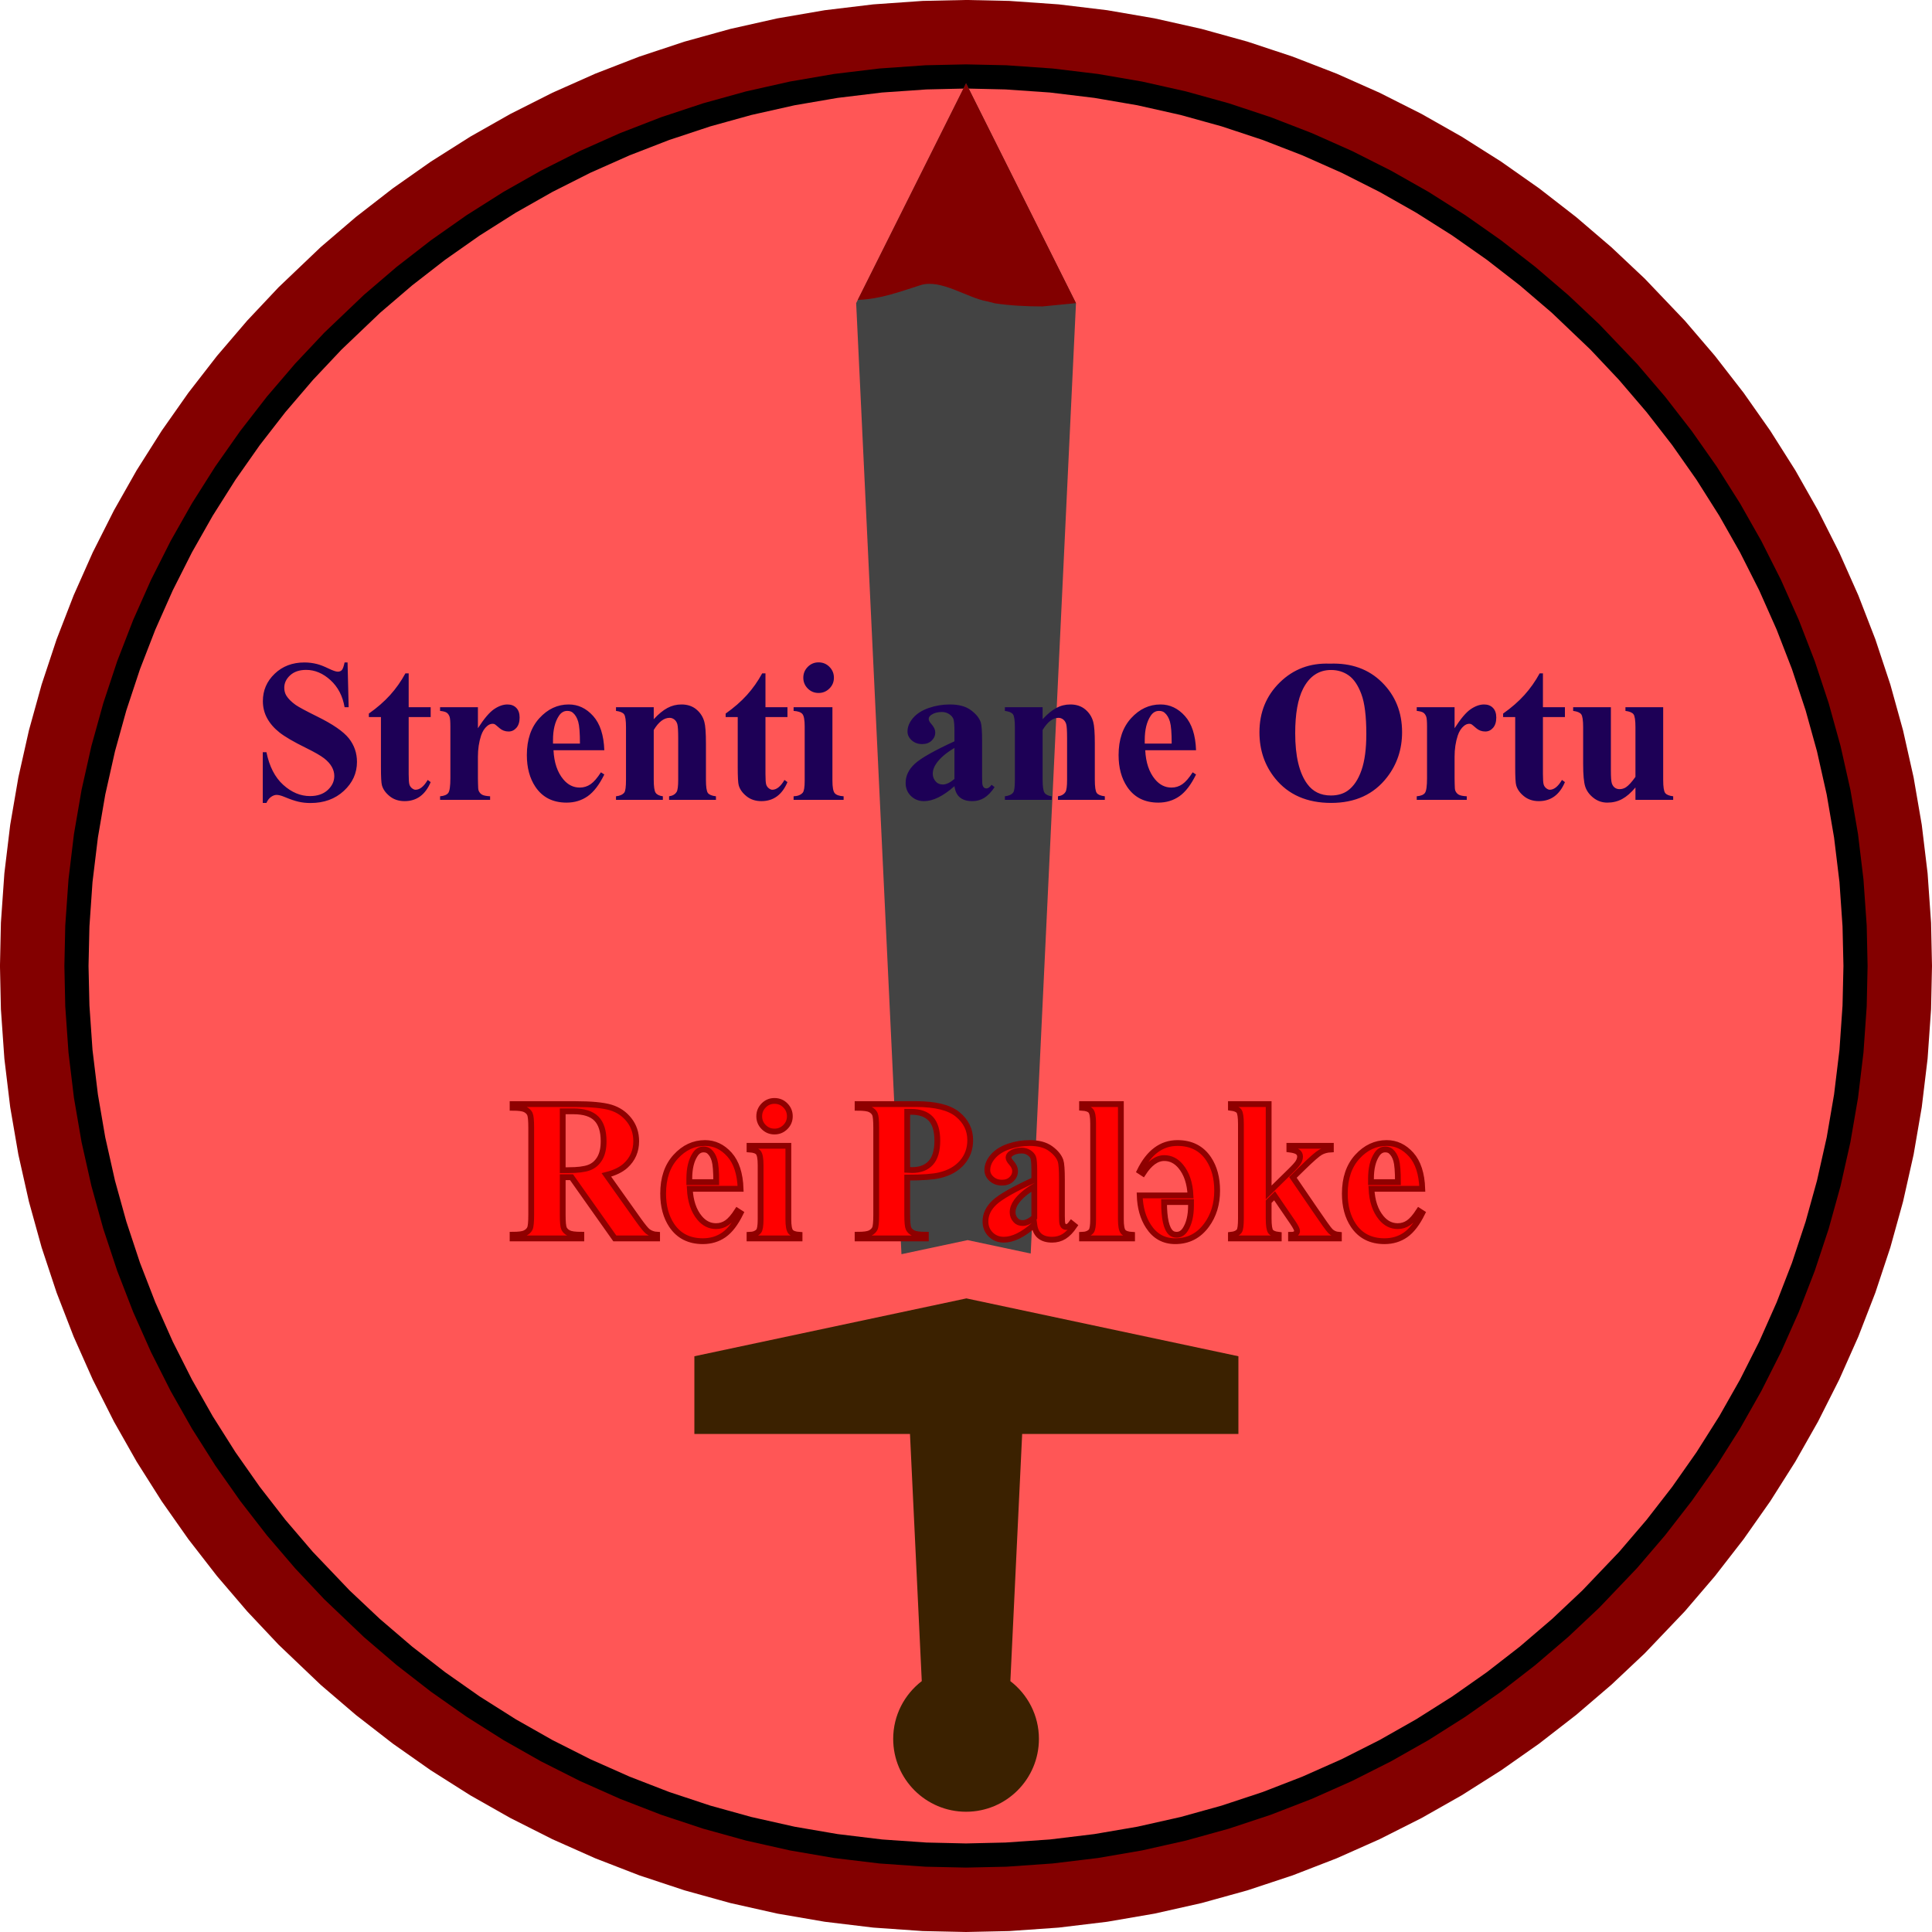
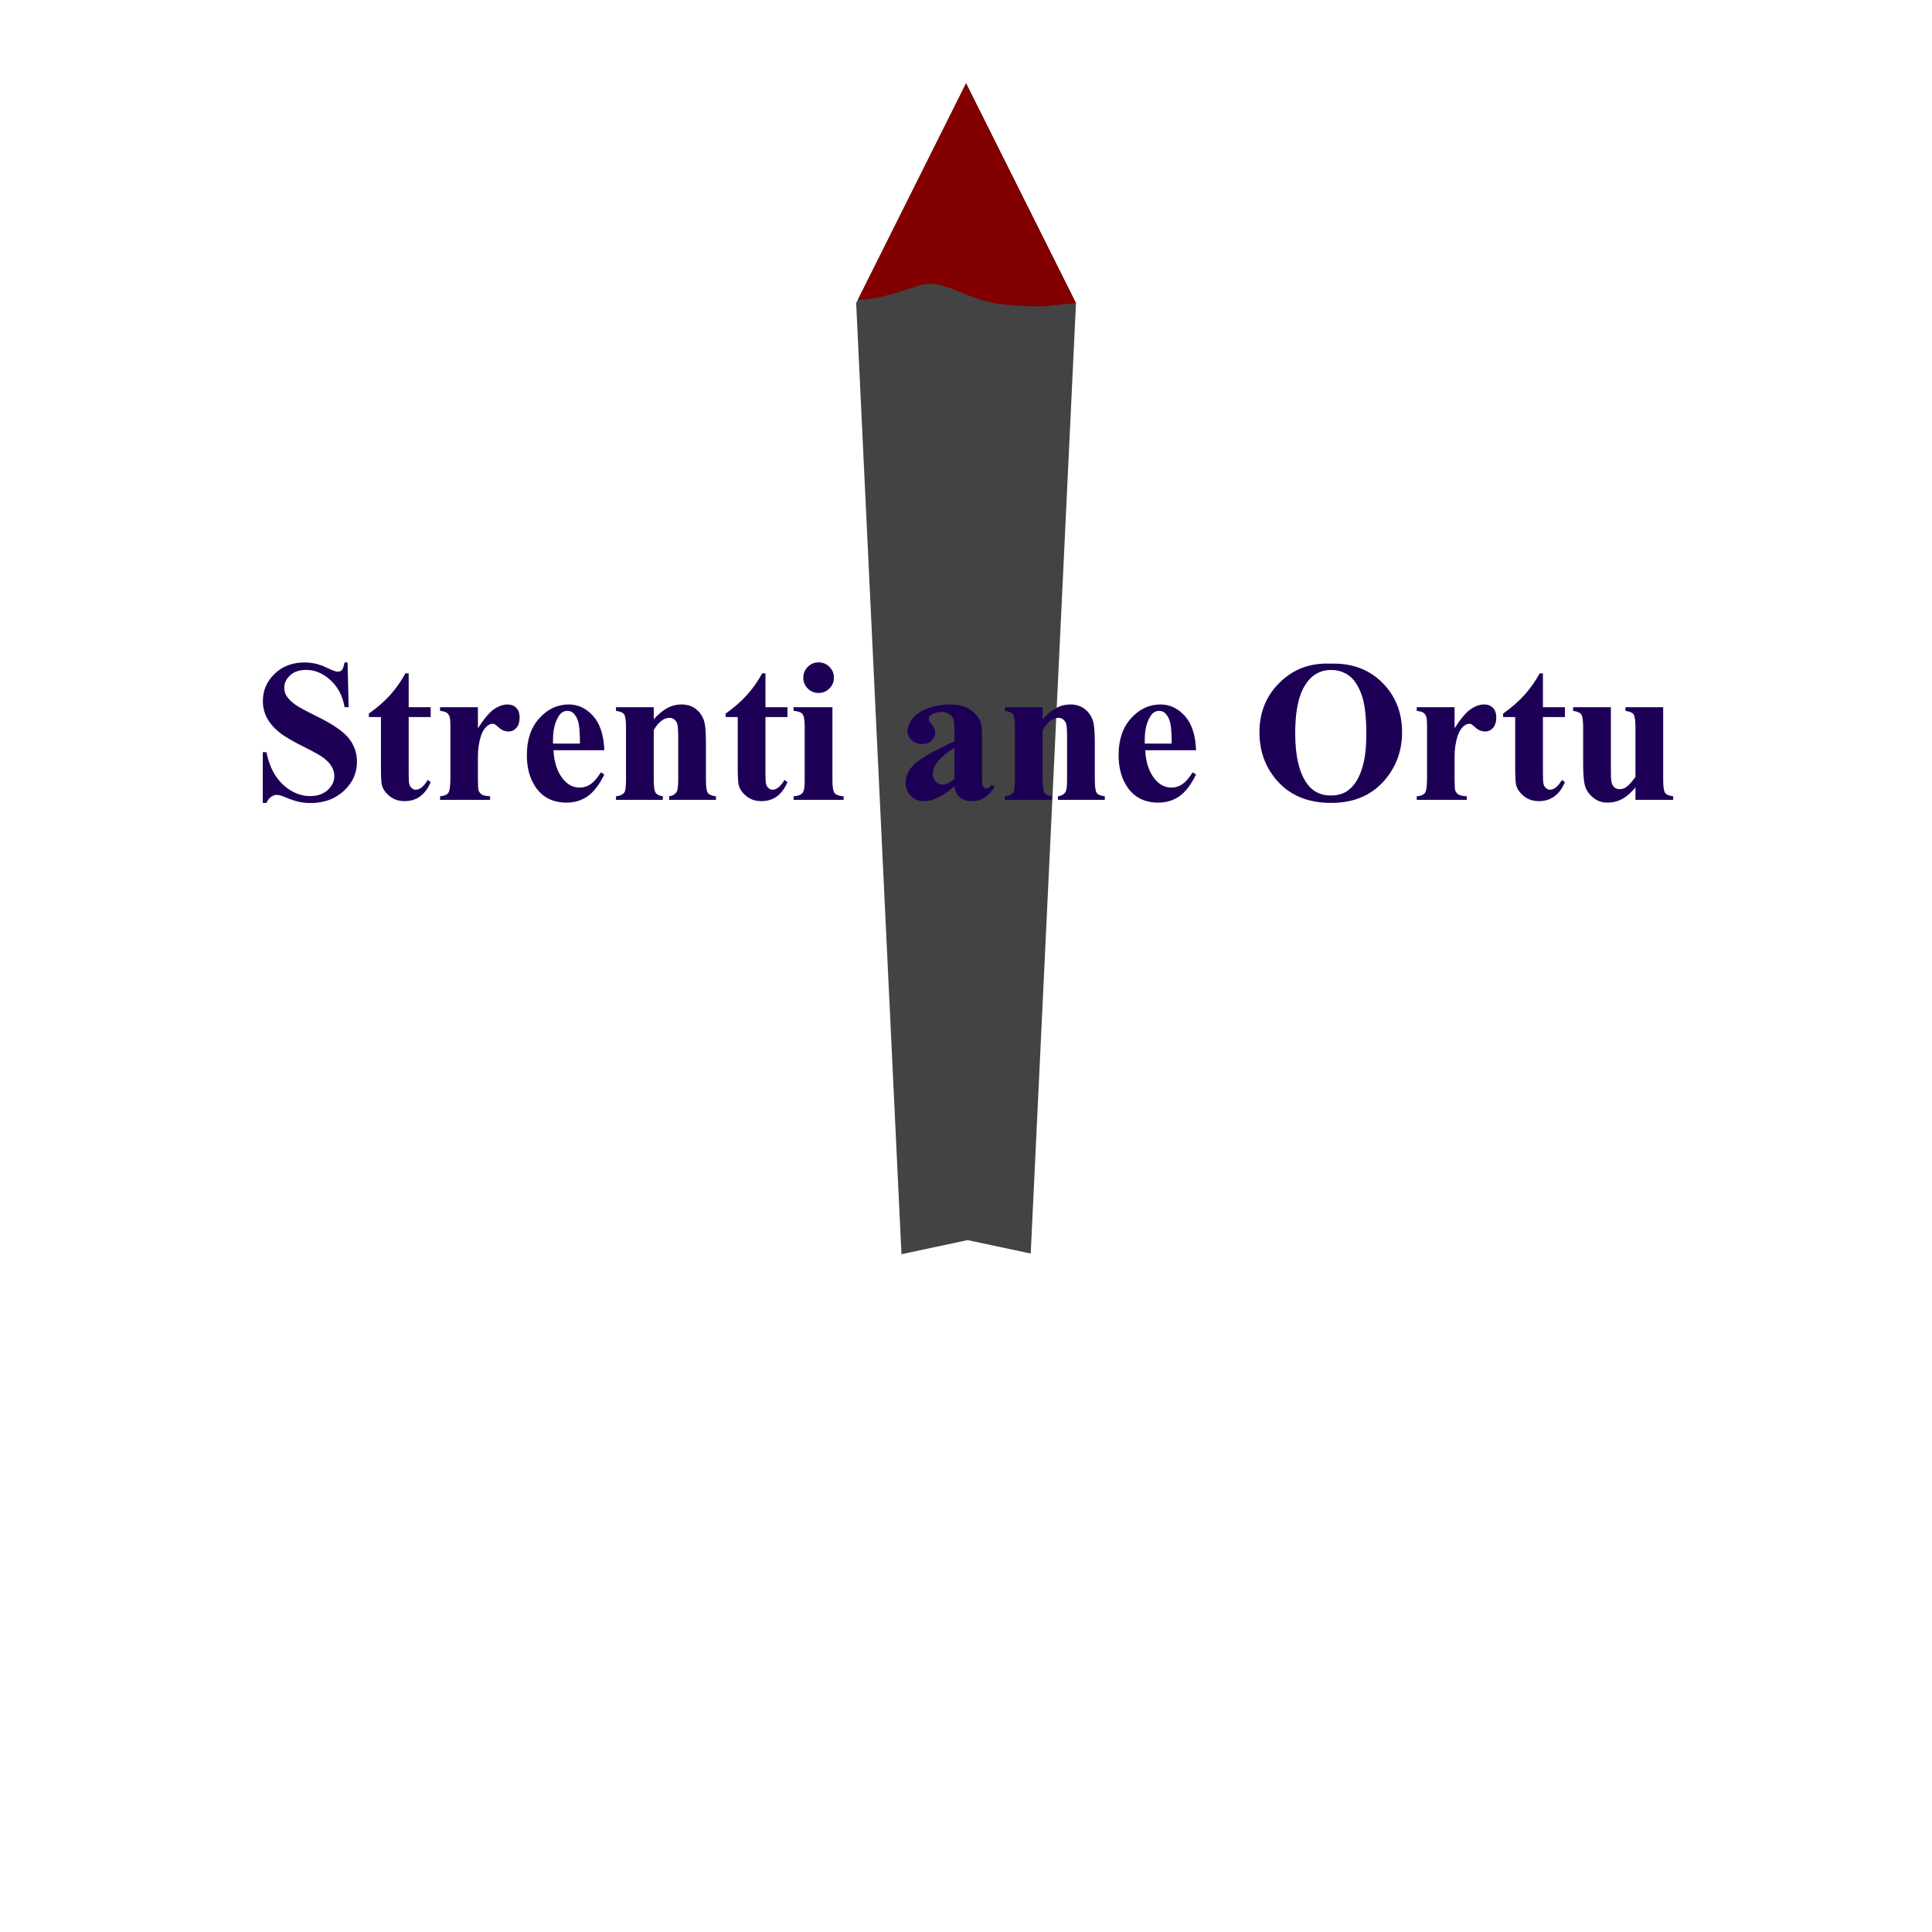
<svg xmlns="http://www.w3.org/2000/svg" width="1000" height="1000" viewBox="0 0 1000 1000">
  <g id="Group">
-     <path id="Ellipse-copy" fill="#ff5656" fill-rule="evenodd" stroke="#000000" stroke-width="29.167" d="M 521.109 31.719 L 544.828 33.359 L 568.562 36.234 L 591.531 40.172 L 614.625 45.359 L 636.531 51.438 L 658.531 58.719 L 679.688 66.922 L 700.656 76.234 L 720.953 86.484 L 740.531 97.578 L 759.797 109.766 L 778.266 122.734 L 795.875 136.406 L 812.984 151.047 L 833.578 170.688 L 848.797 186.844 L 863.578 204.109 L 877.25 221.719 L 890.219 240.188 L 902.391 259.438 L 913.5 279.031 L 923.75 299.328 L 933.062 320.297 L 941.266 341.453 L 948.547 363.453 L 954.609 385.297 L 959.812 408.453 L 963.75 431.422 L 966.625 455.156 L 968.266 478.875 L 968.75 500 L 968.266 521.109 L 966.625 544.828 L 963.75 568.562 L 959.812 591.531 L 954.625 614.625 L 948.547 636.531 L 941.266 658.531 L 933.062 679.688 L 923.75 700.656 L 913.5 720.953 L 902.391 740.547 L 890.219 759.797 L 877.25 778.266 L 863.578 795.875 L 848.938 812.984 L 829.297 833.578 L 813.141 848.797 L 795.875 863.578 L 778.266 877.25 L 759.797 890.219 L 740.547 902.391 L 720.953 913.5 L 700.656 923.75 L 679.688 933.062 L 658.531 941.266 L 636.531 948.547 L 614.625 954.625 L 591.531 959.812 L 568.562 963.75 L 544.828 966.625 L 521.109 968.266 L 500 968.75 L 478.875 968.266 L 455.156 966.625 L 431.422 963.75 L 408.453 959.812 L 385.359 954.625 L 363.453 948.547 L 341.453 941.266 L 320.297 933.062 L 299.328 923.75 L 279.031 913.5 L 259.438 902.391 L 240.188 890.219 L 221.719 877.25 L 204.109 863.578 L 186.844 848.797 L 170.688 833.578 L 151.047 812.984 L 136.406 795.875 L 122.734 778.266 L 109.766 759.797 L 97.594 740.547 L 86.484 720.953 L 76.234 700.656 L 66.922 679.688 L 58.719 658.531 L 51.438 636.531 L 45.359 614.625 L 40.172 591.531 L 36.234 568.562 L 33.359 544.828 L 31.719 521.109 L 31.234 500 L 31.719 478.875 L 33.359 455.156 L 36.234 431.422 L 40.172 408.453 L 45.375 385.297 L 51.438 363.453 L 58.719 341.453 L 66.922 320.297 L 76.234 299.328 L 86.484 279.031 L 97.594 259.438 L 109.766 240.188 L 122.734 221.719 L 136.406 204.109 L 151.188 186.844 L 166.406 170.688 L 187 151.047 L 204.109 136.406 L 221.719 122.734 L 240.188 109.766 L 259.453 97.578 L 279.031 86.484 L 299.328 76.234 L 320.297 66.922 L 341.453 58.719 L 363.453 51.438 L 385.359 45.359 L 408.453 40.172 L 431.422 36.234 L 455.156 33.359 L 478.875 31.719 L 500 31.234 Z" />
-     <path id="Ellipse" fill="none" stroke="#830000" stroke-width="33.333" d="M 521.641 17.125 L 546.391 18.859 L 570.656 21.781 L 594.375 25.859 L 617.891 31.141 L 640.828 37.5 L 663.422 44.984 L 685.438 53.516 L 706.938 63.078 L 727.906 73.656 L 747.984 85.031 L 767.734 97.531 L 786.766 110.906 L 805.25 125.25 L 822.953 140.406 L 839.562 156.047 L 859.734 177.203 L 874.734 194.734 L 889.078 213.219 L 902.422 232.203 L 914.953 252 L 926.328 272.078 L 936.906 293.047 L 946.469 314.547 L 955 336.562 L 962.484 359.156 L 968.844 382.094 L 974.125 405.609 L 978.203 429.328 L 981.125 453.594 L 982.859 478.344 L 983.328 500 L 982.859 521.641 L 981.125 546.391 L 978.203 570.656 L 974.125 594.375 L 968.844 617.891 L 962.484 640.828 L 955 663.422 L 946.469 685.438 L 936.906 706.938 L 926.328 727.906 L 914.953 747.984 L 902.422 767.781 L 889.078 786.766 L 874.734 805.25 L 859.734 822.781 L 839.562 843.938 L 822.953 859.578 L 805.25 874.734 L 786.766 889.078 L 767.781 902.422 L 747.984 914.953 L 727.906 926.328 L 706.938 936.906 L 685.438 946.469 L 663.422 955 L 640.828 962.484 L 617.891 968.844 L 594.375 974.125 L 570.656 978.203 L 546.391 981.125 L 521.641 982.859 L 500 983.328 L 478.344 982.859 L 453.594 981.125 L 429.328 978.203 L 405.609 974.125 L 382.094 968.844 L 359.156 962.484 L 336.562 955 L 314.547 946.469 L 293.047 936.906 L 272.078 926.328 L 252 914.953 L 232.203 902.422 L 213.219 889.078 L 194.734 874.734 L 177.203 859.734 L 156.047 839.562 L 140.406 822.953 L 125.25 805.25 L 110.906 786.766 L 97.562 767.781 L 85.031 747.984 L 73.656 727.906 L 63.078 706.938 L 53.516 685.438 L 44.984 663.422 L 37.5 640.828 L 31.141 617.891 L 25.859 594.375 L 21.781 570.656 L 18.859 546.391 L 17.125 521.641 L 16.656 500 L 17.125 478.344 L 18.859 453.594 L 21.781 429.328 L 25.859 405.609 L 31.141 382.094 L 37.5 359.156 L 44.984 336.562 L 53.516 314.547 L 63.078 293.047 L 73.656 272.078 L 85.031 252 L 97.562 232.203 L 110.906 213.219 L 125.25 194.734 L 140.406 177.031 L 156.047 160.422 L 177.203 140.25 L 194.734 125.25 L 213.219 110.906 L 232.25 97.531 L 252 85.031 L 272.078 73.656 L 293.047 63.078 L 314.547 53.516 L 336.562 44.984 L 359.156 37.5 L 382.094 31.141 L 405.609 25.859 L 429.328 21.781 L 453.594 18.859 L 478.344 17.125 L 500 16.656 Z" />
-   </g>
-   <path id="sword-conflict-war-violence-svgrepo-com" fill="#3b2100" stroke="none" d="M 641 742.222 L 641 701.994 L 500.203 672.048 L 359.406 701.994 L 359.406 742.222 L 471.004 742.222 L 477.107 870.143 C 468.129 877.037 462.319 887.846 462.317 900.04 C 462.317 920.87 479.201 937.754 500.03 937.754 C 520.859 937.754 537.744 920.87 537.744 900.04 C 537.744 887.852 531.937 877.046 522.966 870.152 L 529.07 742.224 Z" />
+     </g>
  <path id="sword-conflict-war-violence-svgrepo-com-copy" fill="#434343" stroke="none" d="M 500.037 43.124 L 556.928 156.905 L 533.496 648.831 L 500.837 641.88 L 466.596 649.169 L 443.147 156.905 Z" />
  <path id="sword-conflict-war-violence-svgrepo-com-copy-2" fill="#820000" fill-rule="evenodd" stroke="none" d="M 443.986 155.224 L 500.037 43.123 L 556.927 156.904 L 539.629 158.609 C 531.243 158.606 522.972 158.19 515 157 L 511 156 C 500.461 154.144 487.014 144.247 476.453 147.599 C 465.111 151.199 455.877 154.731 444.334 155.209" />
  <g id="Text-as-shapes">
    <path id="Strenti-ane-Ortu" fill="#1d0056" fill-rule="evenodd" stroke="none" d="M 860.861 366.063 L 860.861 403.592 C 860.861 407.25 861.202 409.531 861.886 410.437 C 862.57 411.343 863.954 411.915 866.039 412.154 L 866.039 414 L 846.505 414 L 846.505 407.591 C 844.215 410.326 841.925 412.317 839.635 413.564 C 837.345 414.812 834.781 415.436 831.945 415.436 C 829.244 415.436 826.843 414.607 824.741 412.949 C 822.639 411.291 821.229 409.352 820.511 407.13 C 819.794 404.908 819.435 401.029 819.435 395.492 L 819.435 376.471 C 819.435 372.848 819.102 370.592 818.435 369.703 C 817.769 368.814 816.376 368.233 814.257 367.96 L 814.257 366.063 L 833.79 366.063 L 833.79 398.824 C 833.79 402.242 833.953 404.447 834.277 405.438 C 834.602 406.429 835.115 407.181 835.815 407.694 C 836.516 408.207 837.328 408.463 838.251 408.463 C 839.481 408.463 840.592 408.138 841.583 407.489 C 842.95 406.6 844.591 404.806 846.505 402.105 L 846.505 376.471 C 846.505 372.848 846.172 370.592 845.505 369.703 C 844.839 368.814 843.446 368.233 841.327 367.96 L 841.327 366.063 Z M 798.619 348.529 L 798.619 366.063 L 810.001 366.063 L 810.001 371.139 L 798.619 371.139 L 798.619 400.721 C 798.619 403.49 798.748 405.276 799.004 406.079 C 799.26 406.882 799.713 407.531 800.363 408.027 C 801.012 408.523 801.61 408.771 802.157 408.771 C 804.379 408.771 806.481 407.079 808.463 403.695 L 810.001 404.823 C 807.233 411.385 802.738 414.667 796.517 414.667 C 793.475 414.667 790.903 413.821 788.801 412.129 C 786.699 410.437 785.358 408.548 784.777 406.463 C 784.435 405.301 784.264 402.157 784.264 397.03 L 784.264 371.139 L 778.009 371.139 L 778.009 369.344 C 782.316 366.302 785.981 363.106 789.006 359.757 C 792.031 356.407 794.672 352.665 796.927 348.529 Z M 752.887 366.063 L 752.887 376.932 C 756.066 371.976 758.851 368.686 761.244 367.063 C 763.636 365.439 765.944 364.627 768.165 364.627 C 770.079 364.627 771.609 365.217 772.754 366.396 C 773.899 367.575 774.471 369.242 774.471 371.395 C 774.471 373.685 773.916 375.462 772.805 376.727 C 771.694 377.992 770.353 378.624 768.781 378.624 C 766.969 378.624 765.397 378.043 764.064 376.881 C 762.731 375.719 761.945 375.069 761.705 374.933 C 761.364 374.728 760.97 374.625 760.526 374.625 C 759.535 374.625 758.595 375.001 757.706 375.753 C 756.305 376.915 755.245 378.573 754.528 380.726 C 753.434 384.042 752.887 387.699 752.887 391.698 L 752.887 402.721 L 752.938 405.592 C 752.938 407.54 753.058 408.788 753.297 409.334 C 753.707 410.257 754.314 410.932 755.117 411.36 C 755.92 411.787 757.279 412.052 759.193 412.154 L 759.193 414 L 733.302 414 L 733.302 412.154 C 735.387 411.983 736.797 411.411 737.532 410.437 C 738.267 409.463 738.634 406.891 738.634 402.721 L 738.634 376.214 C 738.634 373.48 738.497 371.737 738.224 370.985 C 737.882 370.028 737.386 369.327 736.737 368.883 C 736.088 368.438 734.943 368.131 733.302 367.96 L 733.302 366.063 Z M 688.339 343.504 C 699.413 343.094 708.411 346.324 715.332 353.194 C 722.253 360.065 725.714 368.661 725.714 378.983 C 725.714 387.801 723.134 395.56 717.972 402.259 C 711.136 411.146 701.481 415.589 689.005 415.589 C 676.495 415.589 666.823 411.351 659.987 402.875 C 654.586 396.175 651.886 388.229 651.886 379.034 C 651.886 368.712 655.398 360.107 662.422 353.22 C 669.446 346.333 678.085 343.094 688.339 343.504 Z M 688.954 346.786 C 682.596 346.786 677.76 350.033 674.445 356.527 C 671.744 361.859 670.394 369.515 670.394 379.496 C 670.394 391.356 672.479 400.123 676.649 405.797 C 679.554 409.762 683.622 411.744 688.851 411.744 C 692.372 411.744 695.311 410.89 697.67 409.181 C 700.677 406.993 703.019 403.498 704.694 398.696 C 706.368 393.894 707.206 387.63 707.206 379.906 C 707.206 370.711 706.351 363.833 704.642 359.27 C 702.933 354.707 700.754 351.485 698.105 349.605 C 695.457 347.726 692.406 346.786 688.954 346.786 Z M 619.073 388.314 L 592.772 388.314 C 593.08 394.671 594.772 399.696 597.848 403.387 C 600.206 406.224 603.043 407.643 606.359 407.643 C 608.409 407.643 610.272 407.07 611.947 405.925 C 613.622 404.78 615.416 402.721 617.33 399.747 L 619.073 400.875 C 616.476 406.173 613.605 409.924 610.46 412.129 C 607.316 414.333 603.676 415.436 599.54 415.436 C 592.43 415.436 587.047 412.701 583.39 407.232 C 580.45 402.823 578.981 397.355 578.981 390.826 C 578.981 382.828 581.143 376.462 585.466 371.728 C 589.79 366.994 594.857 364.627 600.668 364.627 C 605.521 364.627 609.734 366.618 613.306 370.6 C 616.877 374.582 618.8 380.487 619.073 388.314 Z M 606.461 384.879 C 606.461 379.376 606.162 375.599 605.564 373.548 C 604.966 371.498 604.034 369.942 602.77 368.883 C 602.052 368.268 601.095 367.96 599.899 367.96 C 598.121 367.96 596.669 368.832 595.541 370.575 C 593.524 373.617 592.516 377.787 592.516 383.084 L 592.516 384.879 Z M 539.657 366.063 L 539.657 372.267 C 542.118 369.601 544.476 367.661 546.732 366.448 C 548.988 365.234 551.415 364.627 554.012 364.627 C 557.123 364.627 559.703 365.49 561.754 367.217 C 563.805 368.943 565.172 371.087 565.856 373.651 C 566.403 375.599 566.676 379.342 566.676 384.879 L 566.676 403.541 C 566.676 407.232 567.009 409.531 567.676 410.437 C 568.342 411.343 569.735 411.915 571.854 412.154 L 571.854 414 L 547.604 414 L 547.604 412.154 C 549.415 411.915 550.714 411.163 551.5 409.898 C 552.047 409.044 552.321 406.925 552.321 403.541 L 552.321 382.213 C 552.321 378.282 552.167 375.804 551.859 374.779 C 551.552 373.753 551.03 372.959 550.295 372.395 C 549.561 371.831 548.749 371.549 547.86 371.549 C 544.921 371.549 542.186 373.651 539.657 377.855 L 539.657 403.541 C 539.657 407.13 539.99 409.403 540.657 410.36 C 541.323 411.317 542.562 411.915 544.374 412.154 L 544.374 414 L 520.123 414 L 520.123 412.154 C 522.14 411.949 523.575 411.3 524.43 410.206 C 525.011 409.454 525.302 407.232 525.302 403.541 L 525.302 376.471 C 525.302 372.848 524.968 370.592 524.302 369.703 C 523.635 368.814 522.242 368.233 520.123 367.96 L 520.123 366.063 Z M 494.027 406.925 C 488.182 412.086 482.936 414.667 478.287 414.667 C 475.553 414.667 473.28 413.769 471.469 411.975 C 469.657 410.18 468.751 407.933 468.751 405.233 C 468.751 401.576 470.323 398.286 473.468 395.364 C 476.613 392.441 483.466 388.553 494.027 383.7 L 494.027 378.88 C 494.027 375.257 493.831 372.976 493.438 372.036 C 493.044 371.096 492.301 370.276 491.207 369.575 C 490.114 368.874 488.883 368.524 487.516 368.524 C 485.294 368.524 483.466 369.02 482.03 370.011 C 481.141 370.626 480.697 371.344 480.697 372.164 C 480.697 372.882 481.176 373.771 482.133 374.83 C 483.431 376.3 484.081 377.718 484.081 379.085 C 484.081 380.76 483.457 382.187 482.209 383.366 C 480.962 384.546 479.33 385.135 477.313 385.135 C 475.16 385.135 473.357 384.486 471.904 383.187 C 470.452 381.888 469.725 380.367 469.725 378.624 C 469.725 376.163 470.699 373.813 472.648 371.574 C 474.596 369.336 477.313 367.618 480.8 366.422 C 484.286 365.226 487.909 364.627 491.669 364.627 C 496.215 364.627 499.812 365.593 502.461 367.524 C 505.11 369.455 506.827 371.549 507.614 373.805 C 508.092 375.24 508.331 378.539 508.331 383.7 L 508.331 402.311 C 508.331 404.498 508.417 405.874 508.588 406.438 C 508.759 407.002 509.015 407.42 509.357 407.694 C 509.698 407.967 510.092 408.104 510.536 408.104 C 511.425 408.104 512.33 407.472 513.253 406.207 L 514.791 407.438 C 513.082 409.967 511.313 411.804 509.485 412.949 C 507.656 414.094 505.58 414.667 503.256 414.667 C 500.521 414.667 498.385 414.026 496.847 412.744 C 495.309 411.462 494.369 409.522 494.027 406.925 Z M 494.027 403.182 L 494.027 387.135 C 489.891 389.562 486.815 392.159 484.799 394.928 C 483.466 396.773 482.799 398.636 482.799 400.516 C 482.799 402.088 483.363 403.473 484.491 404.669 C 485.345 405.592 486.542 406.053 488.08 406.053 C 489.789 406.053 491.771 405.096 494.027 403.182 Z M 423.685 342.838 C 425.907 342.838 427.787 343.615 429.325 345.171 C 430.863 346.726 431.632 348.597 431.632 350.785 C 431.632 352.972 430.854 354.835 429.299 356.373 C 427.744 357.911 425.873 358.68 423.685 358.68 C 421.498 358.68 419.635 357.911 418.097 356.373 C 416.559 354.835 415.79 352.972 415.79 350.785 C 415.79 348.597 416.559 346.726 418.097 345.171 C 419.635 343.615 421.498 342.838 423.685 342.838 Z M 430.863 366.063 L 430.863 404.054 C 430.863 407.438 431.256 409.599 432.042 410.539 C 432.828 411.479 434.366 412.018 436.656 412.154 L 436.656 414 L 410.765 414 L 410.765 412.154 C 412.885 412.086 414.457 411.471 415.482 410.309 C 416.166 409.522 416.508 407.438 416.508 404.054 L 416.508 376.061 C 416.508 372.677 416.115 370.515 415.328 369.575 C 414.542 368.635 413.021 368.097 410.765 367.96 L 410.765 366.063 Z M 396.205 348.529 L 396.205 366.063 L 407.587 366.063 L 407.587 371.139 L 396.205 371.139 L 396.205 400.721 C 396.205 403.49 396.333 405.276 396.589 406.079 C 396.846 406.882 397.299 407.531 397.948 408.027 C 398.597 408.523 399.196 408.771 399.742 408.771 C 401.964 408.771 404.066 407.079 406.049 403.695 L 407.587 404.823 C 404.818 411.385 400.324 414.667 394.103 414.667 C 391.061 414.667 388.489 413.821 386.387 412.129 C 384.285 410.437 382.943 408.548 382.362 406.463 C 382.02 405.301 381.849 402.157 381.849 397.03 L 381.849 371.139 L 375.594 371.139 L 375.594 369.344 C 379.901 366.302 383.567 363.106 386.592 359.757 C 389.617 356.407 392.257 352.665 394.513 348.529 Z M 338.373 366.063 L 338.373 372.267 C 340.834 369.601 343.192 367.661 345.448 366.448 C 347.704 365.234 350.131 364.627 352.728 364.627 C 355.839 364.627 358.419 365.49 360.47 367.217 C 362.521 368.943 363.888 371.087 364.572 373.651 C 365.118 375.599 365.392 379.342 365.392 384.879 L 365.392 403.541 C 365.392 407.232 365.725 409.531 366.392 410.437 C 367.058 411.343 368.451 411.915 370.57 412.154 L 370.57 414 L 346.32 414 L 346.32 412.154 C 348.131 411.915 349.43 411.163 350.216 409.898 C 350.763 409.044 351.036 406.925 351.036 403.541 L 351.036 382.213 C 351.036 378.282 350.883 375.804 350.575 374.779 C 350.267 373.753 349.746 372.959 349.011 372.395 C 348.276 371.831 347.465 371.549 346.576 371.549 C 343.636 371.549 340.902 373.651 338.373 377.855 L 338.373 403.541 C 338.373 407.13 338.706 409.403 339.373 410.36 C 340.039 411.317 341.278 411.915 343.09 412.154 L 343.09 414 L 318.839 414 L 318.839 412.154 C 320.856 411.949 322.291 411.3 323.146 410.206 C 323.727 409.454 324.017 407.232 324.017 403.541 L 324.017 376.471 C 324.017 372.848 323.684 370.592 323.018 369.703 C 322.351 368.814 320.958 368.233 318.839 367.96 L 318.839 366.063 Z M 312.789 388.314 L 286.488 388.314 C 286.796 394.671 288.488 399.696 291.564 403.387 C 293.922 406.224 296.759 407.643 300.074 407.643 C 302.125 407.643 303.988 407.07 305.663 405.925 C 307.338 404.78 309.132 402.721 311.046 399.747 L 312.789 400.875 C 310.192 406.173 307.321 409.924 304.176 412.129 C 301.031 414.333 297.391 415.436 293.256 415.436 C 286.146 415.436 280.763 412.701 277.106 407.232 C 274.166 402.823 272.697 397.355 272.697 390.826 C 272.697 382.828 274.858 376.462 279.182 371.728 C 283.506 366.994 288.573 364.627 294.384 364.627 C 299.237 364.627 303.45 366.618 307.021 370.6 C 310.593 374.582 312.516 380.487 312.789 388.314 Z M 300.177 384.879 C 300.177 379.376 299.878 375.599 299.28 373.548 C 298.682 371.498 297.75 369.942 296.486 368.883 C 295.768 368.268 294.811 367.96 293.615 367.96 C 291.837 367.96 290.385 368.832 289.257 370.575 C 287.24 373.617 286.232 377.787 286.232 383.084 L 286.232 384.879 Z M 247.369 366.063 L 247.369 376.932 C 250.548 371.976 253.334 368.686 255.726 367.063 C 258.119 365.439 260.426 364.627 262.648 364.627 C 264.562 364.627 266.091 365.217 267.236 366.396 C 268.381 367.575 268.954 369.242 268.954 371.395 C 268.954 373.685 268.398 375.462 267.288 376.727 C 266.177 377.992 264.835 378.624 263.263 378.624 C 261.451 378.624 259.879 378.043 258.546 376.881 C 257.213 375.719 256.427 375.069 256.188 374.933 C 255.846 374.728 255.453 374.625 255.009 374.625 C 254.017 374.625 253.077 375.001 252.189 375.753 C 250.787 376.915 249.728 378.573 249.01 380.726 C 247.916 384.042 247.369 387.699 247.369 391.698 L 247.369 402.721 L 247.421 405.592 C 247.421 407.54 247.54 408.788 247.78 409.334 C 248.19 410.257 248.796 410.932 249.6 411.36 C 250.403 411.787 251.761 412.052 253.676 412.154 L 253.676 414 L 227.784 414 L 227.784 412.154 C 229.869 411.983 231.279 411.411 232.014 410.437 C 232.749 409.463 233.116 406.891 233.116 402.721 L 233.116 376.214 C 233.116 373.48 232.98 371.737 232.706 370.985 C 232.365 370.028 231.869 369.327 231.219 368.883 C 230.57 368.438 229.425 368.131 227.784 367.96 L 227.784 366.063 Z M 211.532 348.529 L 211.532 366.063 L 222.914 366.063 L 222.914 371.139 L 211.532 371.139 L 211.532 400.721 C 211.532 403.49 211.66 405.276 211.917 406.079 C 212.173 406.882 212.626 407.531 213.275 408.027 C 213.925 408.523 214.523 408.771 215.07 408.771 C 217.291 408.771 219.393 407.079 221.376 403.695 L 222.914 404.823 C 220.145 411.385 215.651 414.667 209.43 414.667 C 206.388 414.667 203.816 413.821 201.714 412.129 C 199.612 410.437 198.27 408.548 197.689 406.463 C 197.347 405.301 197.177 402.157 197.177 397.03 L 197.177 371.139 L 190.922 371.139 L 190.922 369.344 C 195.228 366.302 198.894 363.106 201.919 359.757 C 204.944 356.407 207.584 352.665 209.84 348.529 Z M 179.899 342.889 L 180.463 366.063 L 178.361 366.063 C 177.369 360.252 174.934 355.578 171.055 352.041 C 167.175 348.503 162.98 346.734 158.468 346.734 C 154.982 346.734 152.222 347.666 150.188 349.529 C 148.154 351.391 147.137 353.536 147.137 355.963 C 147.137 357.501 147.496 358.868 148.214 360.064 C 149.205 361.671 150.795 363.26 152.982 364.833 C 154.589 365.96 158.297 367.96 164.108 370.831 C 172.242 374.83 177.728 378.607 180.565 382.162 C 183.368 385.716 184.769 389.784 184.769 394.364 C 184.769 400.174 182.505 405.173 177.976 409.36 C 173.447 413.547 167.697 415.641 160.724 415.641 C 158.536 415.641 156.469 415.418 154.52 414.974 C 152.572 414.53 150.128 413.692 147.189 412.462 C 145.548 411.778 144.198 411.437 143.138 411.437 C 142.25 411.437 141.31 411.778 140.319 412.462 C 139.327 413.146 138.524 414.188 137.909 415.589 L 136.012 415.589 L 136.012 389.339 L 137.909 389.339 C 139.413 396.722 142.31 402.353 146.599 406.233 C 150.889 410.112 155.511 412.052 160.468 412.052 C 164.296 412.052 167.346 411.009 169.619 408.924 C 171.892 406.839 173.029 404.413 173.029 401.644 C 173.029 400.003 172.593 398.414 171.721 396.876 C 170.85 395.338 169.525 393.877 167.748 392.492 C 165.97 391.108 162.826 389.305 158.314 387.083 C 151.991 383.973 147.445 381.324 144.677 379.137 C 141.908 376.949 139.78 374.505 138.293 371.805 C 136.807 369.105 136.063 366.131 136.063 362.884 C 136.063 357.347 138.097 352.63 142.164 348.734 C 146.232 344.837 151.359 342.889 157.545 342.889 C 159.801 342.889 161.989 343.163 164.108 343.709 C 165.714 344.12 167.671 344.88 169.978 345.991 C 172.285 347.102 173.9 347.657 174.823 347.657 C 175.712 347.657 176.412 347.384 176.925 346.837 C 177.438 346.29 177.916 344.974 178.361 342.889 Z" />
-     <path id="Rei-Palke" fill="#ff0000" fill-rule="evenodd" stroke="#8f0000" stroke-width="3" d="M 736.173 615.314 L 709.872 615.314 C 710.18 621.671 711.872 626.696 714.948 630.387 C 717.306 633.224 720.143 634.643 723.458 634.643 C 725.509 634.643 727.372 634.07 729.047 632.925 C 730.722 631.78 732.516 629.721 734.43 626.747 L 736.173 627.875 C 733.576 633.173 730.705 636.924 727.56 639.129 C 724.416 641.333 720.775 642.436 716.64 642.436 C 709.53 642.436 704.147 639.701 700.49 634.232 C 697.55 629.823 696.081 624.354 696.081 617.826 C 696.081 609.828 698.242 603.462 702.566 598.728 C 706.89 593.994 711.957 591.627 717.768 591.627 C 722.621 591.627 726.834 593.618 730.406 597.6 C 733.977 601.582 735.9 607.487 736.173 615.314 Z M 723.561 611.879 C 723.561 606.376 723.262 602.599 722.664 600.548 C 722.066 598.498 721.134 596.942 719.87 595.883 C 719.152 595.268 718.195 594.96 716.999 594.96 C 715.221 594.96 713.769 595.832 712.641 597.575 C 710.624 600.617 709.616 604.787 709.616 610.084 L 709.616 611.879 Z M 656.654 571.479 L 656.654 617.211 L 667.78 606.291 C 670.07 604.069 671.497 602.462 672.061 601.471 C 672.625 600.48 672.907 599.523 672.907 598.6 C 672.907 597.677 672.531 596.908 671.779 596.293 C 671.027 595.678 669.557 595.233 667.37 594.96 L 667.37 593.063 L 688.852 593.063 L 688.852 594.96 C 686.801 595.062 685.006 595.55 683.468 596.421 C 681.93 597.293 678.922 599.916 674.445 604.291 L 669.215 609.418 L 680.495 625.927 C 685.041 632.626 687.741 636.386 688.595 637.206 C 689.757 638.368 691.227 639.018 693.004 639.154 L 693.004 641 L 668.241 641 L 668.241 639.154 C 669.335 639.154 670.13 638.949 670.625 638.539 C 671.121 638.129 671.369 637.685 671.369 637.206 C 671.369 636.42 670.651 634.967 669.215 632.848 L 659.73 618.954 L 656.654 621.979 L 656.654 630.592 C 656.654 634.25 656.996 636.531 657.68 637.437 C 658.363 638.343 659.765 638.915 661.884 639.154 L 661.884 641 L 637.121 641 L 637.121 639.154 C 639.137 638.949 640.573 638.3 641.427 637.206 C 642.008 636.454 642.299 634.25 642.299 630.592 L 642.299 581.886 C 642.299 578.263 641.966 576.007 641.299 575.119 C 640.633 574.23 639.24 573.649 637.121 573.375 L 637.121 571.479 Z M 629.994 616.237 C 629.994 623.209 628.166 629.174 624.508 634.13 C 620.441 639.667 615.041 642.436 608.307 642.436 C 602.36 642.436 597.729 639.855 594.413 634.694 C 591.61 630.387 590.106 625.072 589.901 618.749 L 616.203 618.749 C 615.895 612.392 614.203 607.367 611.127 603.676 C 608.769 600.839 605.932 599.42 602.616 599.42 C 598.686 599.42 595.028 602.052 591.645 607.316 L 589.901 606.188 C 594.652 596.481 601.164 591.627 609.435 591.627 C 616.544 591.627 621.928 594.362 625.585 599.831 C 628.524 604.24 629.994 609.708 629.994 616.237 Z M 616.459 623.979 L 616.459 622.184 L 602.514 622.184 C 602.514 630.763 603.744 636.095 606.205 638.18 C 606.923 638.795 607.88 639.103 609.076 639.103 C 610.819 639.103 612.272 638.231 613.434 636.488 C 615.451 633.412 616.459 629.242 616.459 623.979 Z M 580.16 571.479 L 580.16 631.054 C 580.16 634.438 580.553 636.599 581.339 637.539 C 582.125 638.479 583.664 639.018 585.954 639.154 L 585.954 641 L 560.062 641 L 560.062 639.154 C 562.182 639.086 563.754 638.471 564.779 637.309 C 565.463 636.522 565.805 634.438 565.805 631.054 L 565.805 581.425 C 565.805 578.075 565.412 575.93 564.625 574.99 C 563.839 574.051 562.318 573.512 560.062 573.375 L 560.062 571.479 Z M 535.351 633.925 C 529.506 639.086 524.259 641.667 519.611 641.667 C 516.876 641.667 514.604 640.769 512.792 638.975 C 510.98 637.18 510.075 634.933 510.075 632.233 C 510.075 628.576 511.647 625.286 514.792 622.364 C 517.936 619.441 524.789 615.553 535.351 610.7 L 535.351 605.88 C 535.351 602.257 535.154 599.976 534.761 599.036 C 534.368 598.096 533.625 597.276 532.531 596.575 C 531.437 595.874 530.207 595.524 528.839 595.524 C 526.618 595.524 524.789 596.02 523.354 597.011 C 522.465 597.626 522.021 598.344 522.021 599.164 C 522.021 599.882 522.499 600.771 523.456 601.83 C 524.755 603.3 525.404 604.718 525.404 606.085 C 525.404 607.76 524.781 609.187 523.533 610.366 C 522.285 611.546 520.653 612.135 518.637 612.135 C 516.483 612.135 514.68 611.486 513.228 610.187 C 511.775 608.888 511.049 607.367 511.049 605.624 C 511.049 603.163 512.023 600.813 513.971 598.574 C 515.919 596.336 518.637 594.618 522.123 593.422 C 525.609 592.226 529.232 591.627 532.992 591.627 C 537.538 591.627 541.135 592.593 543.784 594.524 C 546.433 596.455 548.151 598.549 548.937 600.805 C 549.416 602.24 549.655 605.539 549.655 610.7 L 549.655 629.311 C 549.655 631.498 549.74 632.874 549.911 633.438 C 550.082 634.002 550.338 634.42 550.68 634.694 C 551.022 634.967 551.415 635.104 551.859 635.104 C 552.748 635.104 553.654 634.472 554.577 633.207 L 556.115 634.438 C 554.406 636.967 552.637 638.804 550.808 639.949 C 548.98 641.094 546.903 641.667 544.579 641.667 C 541.845 641.667 539.708 641.026 538.17 639.744 C 536.632 638.462 535.692 636.522 535.351 633.925 Z M 535.351 630.182 L 535.351 614.135 C 531.215 616.562 528.139 619.159 526.122 621.928 C 524.789 623.773 524.123 625.636 524.123 627.516 C 524.123 629.088 524.687 630.473 525.814 631.669 C 526.669 632.592 527.865 633.053 529.403 633.053 C 531.112 633.053 533.095 632.096 535.351 630.182 Z M 469.572 609.521 L 469.572 628.798 C 469.572 632.558 469.802 634.925 470.264 635.899 C 470.725 636.873 471.546 637.65 472.725 638.231 C 473.904 638.812 476.066 639.103 479.21 639.103 L 479.21 641 L 443.886 641 L 443.886 639.103 C 447.099 639.103 449.278 638.804 450.423 638.206 C 451.568 637.608 452.371 636.83 452.832 635.873 C 453.294 634.916 453.524 632.558 453.524 628.798 L 453.524 583.681 C 453.524 579.921 453.294 577.554 452.832 576.58 C 452.371 575.606 451.559 574.828 450.397 574.247 C 449.235 573.666 447.064 573.375 443.886 573.375 L 443.886 571.479 L 474.186 571.479 C 484.167 571.479 491.327 573.256 495.668 576.811 C 500.009 580.365 502.179 584.809 502.179 590.141 C 502.179 594.652 500.778 598.515 497.975 601.728 C 495.172 604.94 491.31 607.128 486.388 608.29 C 483.073 609.11 477.467 609.521 469.572 609.521 Z M 469.572 575.478 L 469.572 605.521 C 470.7 605.59 471.554 605.624 472.135 605.624 C 476.305 605.624 479.518 604.385 481.774 601.907 C 484.03 599.429 485.158 595.592 485.158 590.397 C 485.158 585.236 484.03 581.459 481.774 579.066 C 479.518 576.674 476.151 575.478 471.674 575.478 Z M 400.871 569.838 C 403.092 569.838 404.972 570.615 406.51 572.171 C 408.048 573.726 408.817 575.597 408.817 577.785 C 408.817 579.972 408.04 581.835 406.485 583.373 C 404.929 584.911 403.058 585.68 400.871 585.68 C 398.683 585.68 396.82 584.911 395.282 583.373 C 393.744 581.835 392.975 579.972 392.975 577.785 C 392.975 575.597 393.744 573.726 395.282 572.171 C 396.82 570.615 398.683 569.838 400.871 569.838 Z M 408.048 593.063 L 408.048 631.054 C 408.048 634.438 408.441 636.599 409.228 637.539 C 410.014 638.479 411.552 639.018 413.842 639.154 L 413.842 641 L 387.951 641 L 387.951 639.154 C 390.07 639.086 391.642 638.471 392.667 637.309 C 393.351 636.522 393.693 634.438 393.693 631.054 L 393.693 603.061 C 393.693 599.677 393.3 597.515 392.514 596.575 C 391.728 595.635 390.207 595.097 387.951 594.96 L 387.951 593.063 Z M 383.336 615.314 L 357.035 615.314 C 357.343 621.671 359.035 626.696 362.111 630.387 C 364.469 633.224 367.306 634.643 370.622 634.643 C 372.672 634.643 374.535 634.07 376.21 632.925 C 377.885 631.78 379.679 629.721 381.593 626.747 L 383.336 627.875 C 380.739 633.173 377.868 636.924 374.723 639.129 C 371.579 641.333 367.939 642.436 363.803 642.436 C 356.693 642.436 351.31 639.701 347.653 634.232 C 344.713 629.823 343.244 624.354 343.244 617.826 C 343.244 609.828 345.405 603.462 349.729 598.728 C 354.053 593.994 359.12 591.627 364.931 591.627 C 369.784 591.627 373.997 593.618 377.569 597.6 C 381.14 601.582 383.063 607.487 383.336 615.314 Z M 370.724 611.879 C 370.724 606.376 370.425 602.599 369.827 600.548 C 369.229 598.498 368.297 596.942 367.033 595.883 C 366.315 595.268 365.358 594.96 364.162 594.96 C 362.384 594.96 360.932 595.832 359.804 597.575 C 357.787 600.617 356.779 604.787 356.779 610.084 L 356.779 611.879 Z M 291.256 609.315 L 291.256 628.798 C 291.256 632.558 291.487 634.925 291.948 635.899 C 292.41 636.873 293.222 637.65 294.384 638.231 C 295.546 638.812 297.716 639.103 300.895 639.103 L 300.895 641 L 265.314 641 L 265.314 639.103 C 268.527 639.103 270.706 638.804 271.851 638.206 C 272.996 637.608 273.799 636.83 274.26 635.873 C 274.722 634.916 274.953 632.558 274.953 628.798 L 274.953 583.681 C 274.953 579.921 274.722 577.554 274.26 576.58 C 273.799 575.606 272.987 574.828 271.825 574.247 C 270.663 573.666 268.493 573.375 265.314 573.375 L 265.314 571.479 L 297.614 571.479 C 306.022 571.479 312.174 572.06 316.071 573.222 C 319.967 574.384 323.146 576.529 325.607 579.656 C 328.068 582.783 329.298 586.449 329.298 590.653 C 329.298 595.78 327.453 600.019 323.761 603.368 C 321.403 605.487 318.105 607.077 313.866 608.136 L 330.58 631.669 C 332.768 634.711 334.323 636.608 335.246 637.36 C 336.647 638.419 338.271 639 340.116 639.103 L 340.116 641 L 318.224 641 L 295.819 609.315 Z M 291.256 575.221 L 291.256 605.675 L 294.179 605.675 C 298.93 605.675 302.484 605.24 304.843 604.368 C 307.201 603.496 309.055 601.924 310.406 599.651 C 311.756 597.378 312.431 594.413 312.431 590.756 C 312.431 585.458 311.192 581.544 308.714 579.015 C 306.236 576.486 302.245 575.221 296.742 575.221 Z" />
  </g>
</svg>